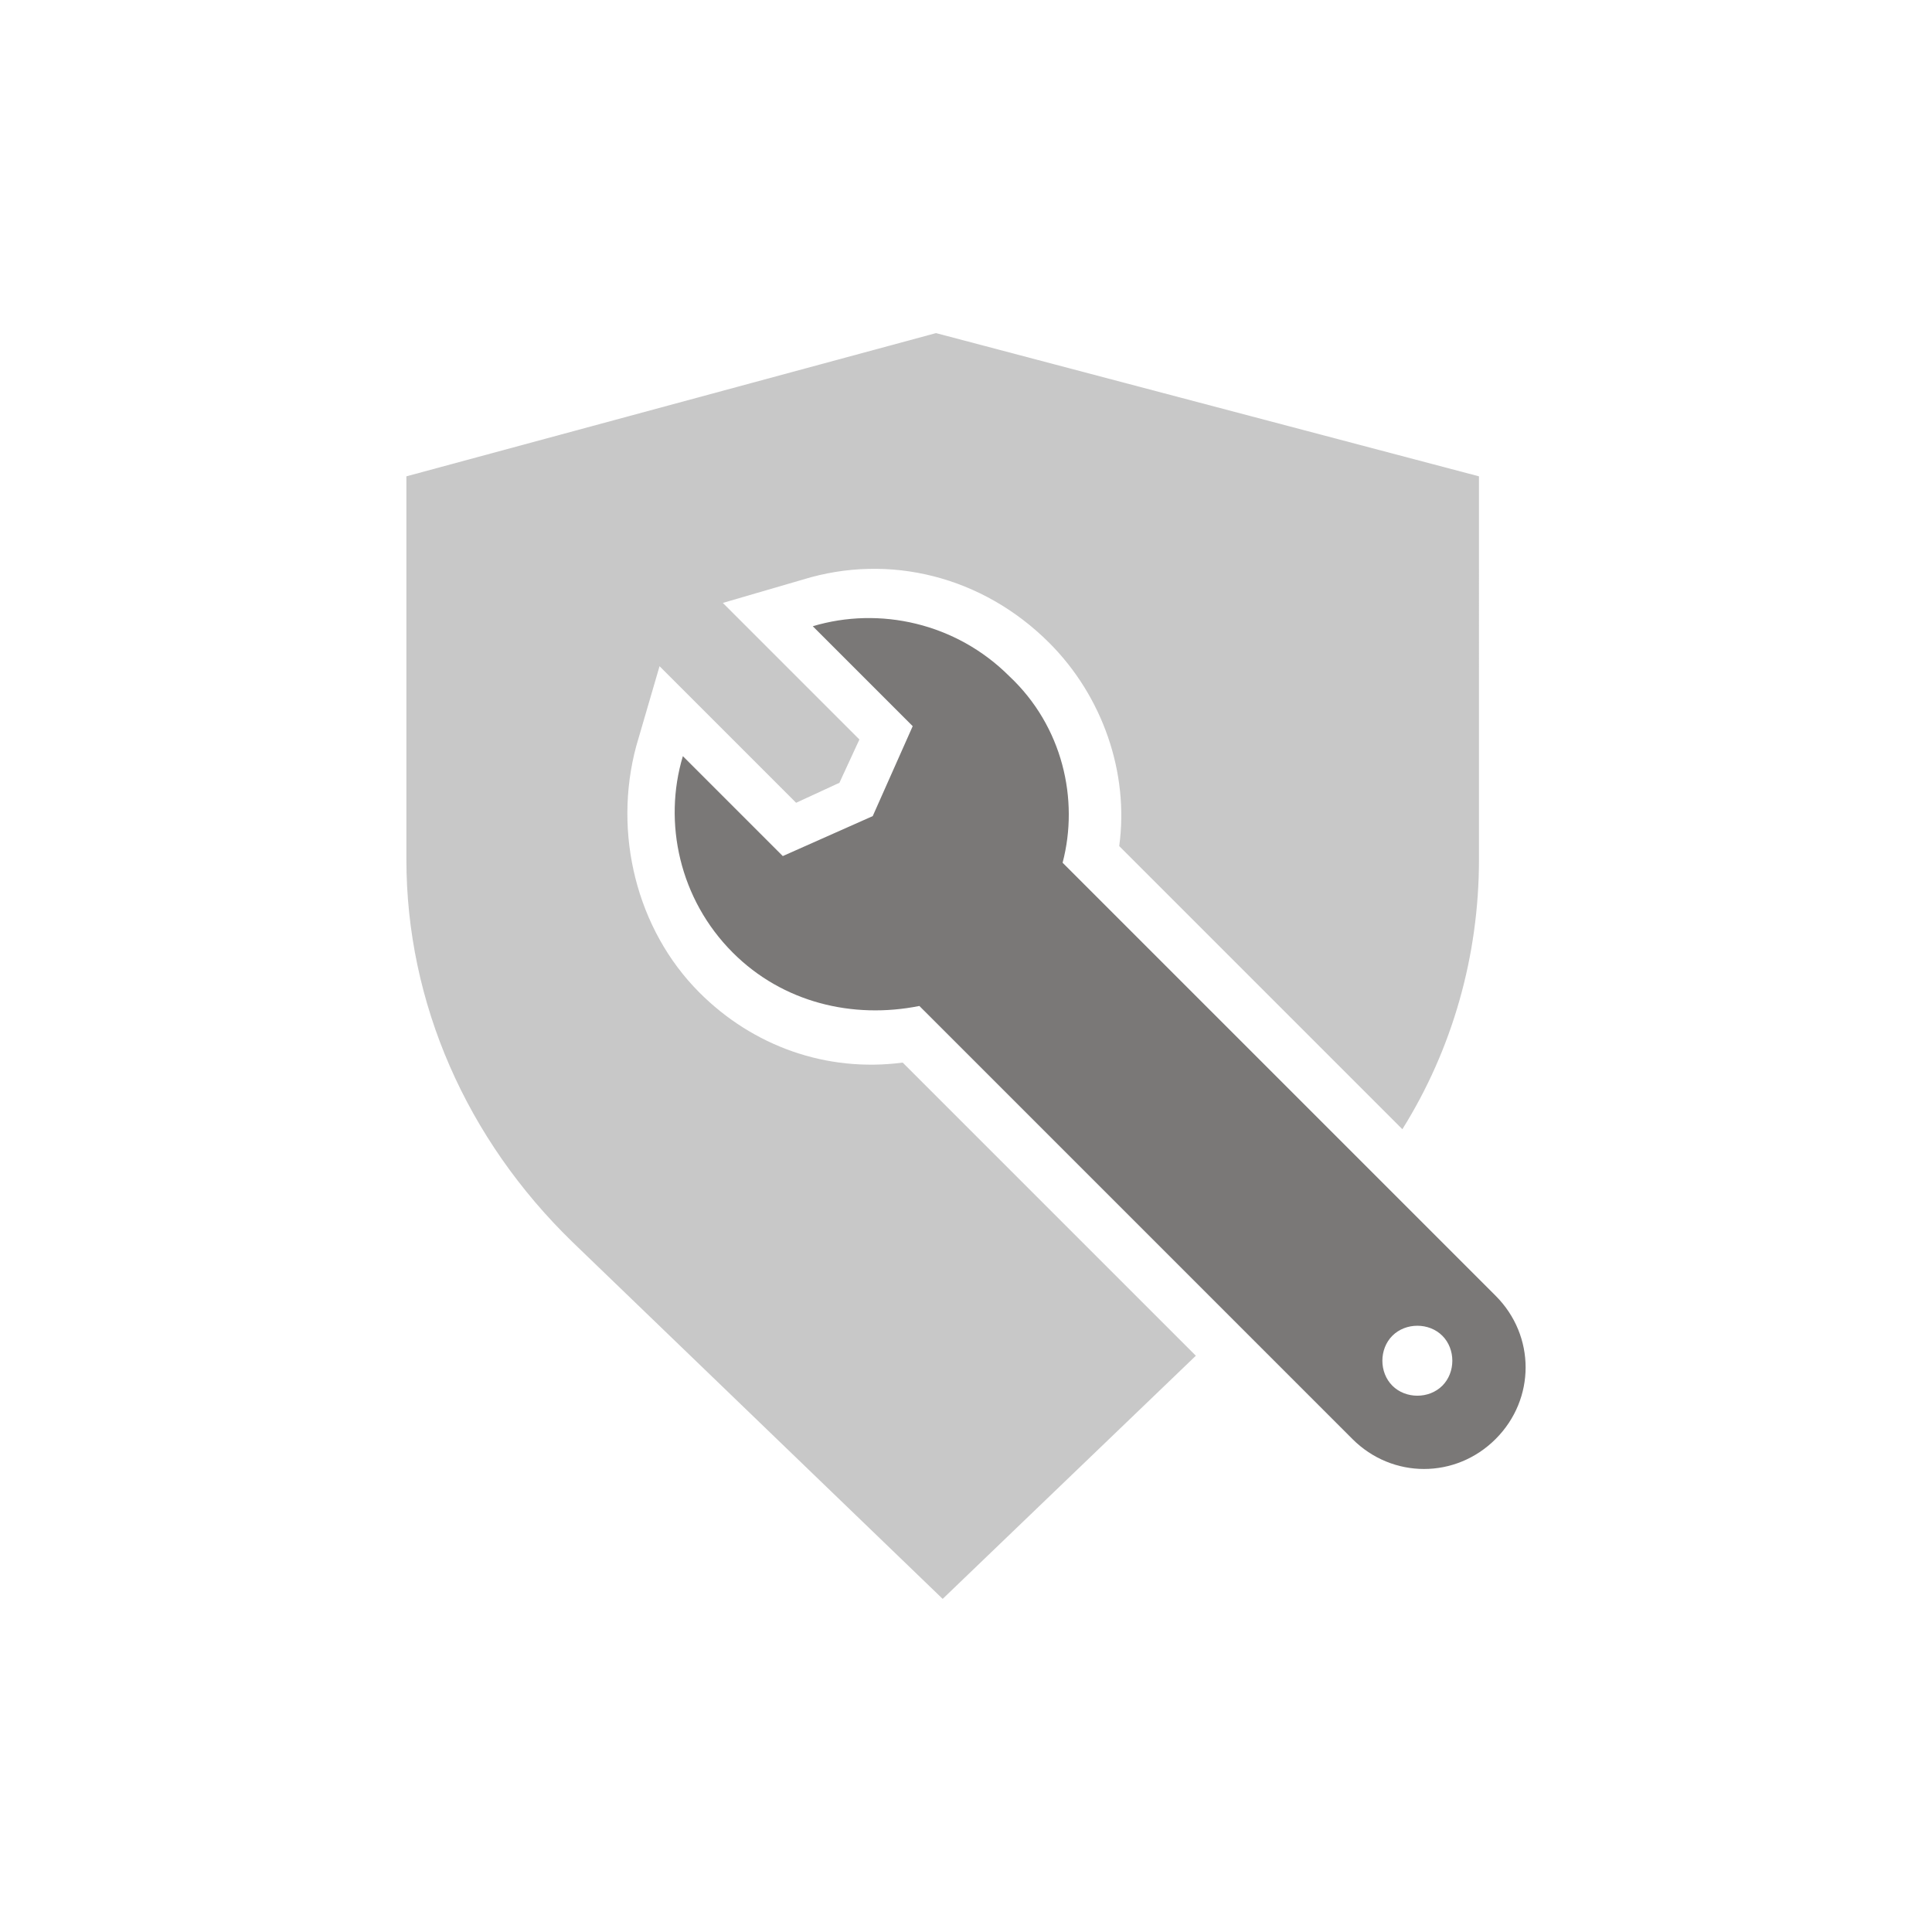
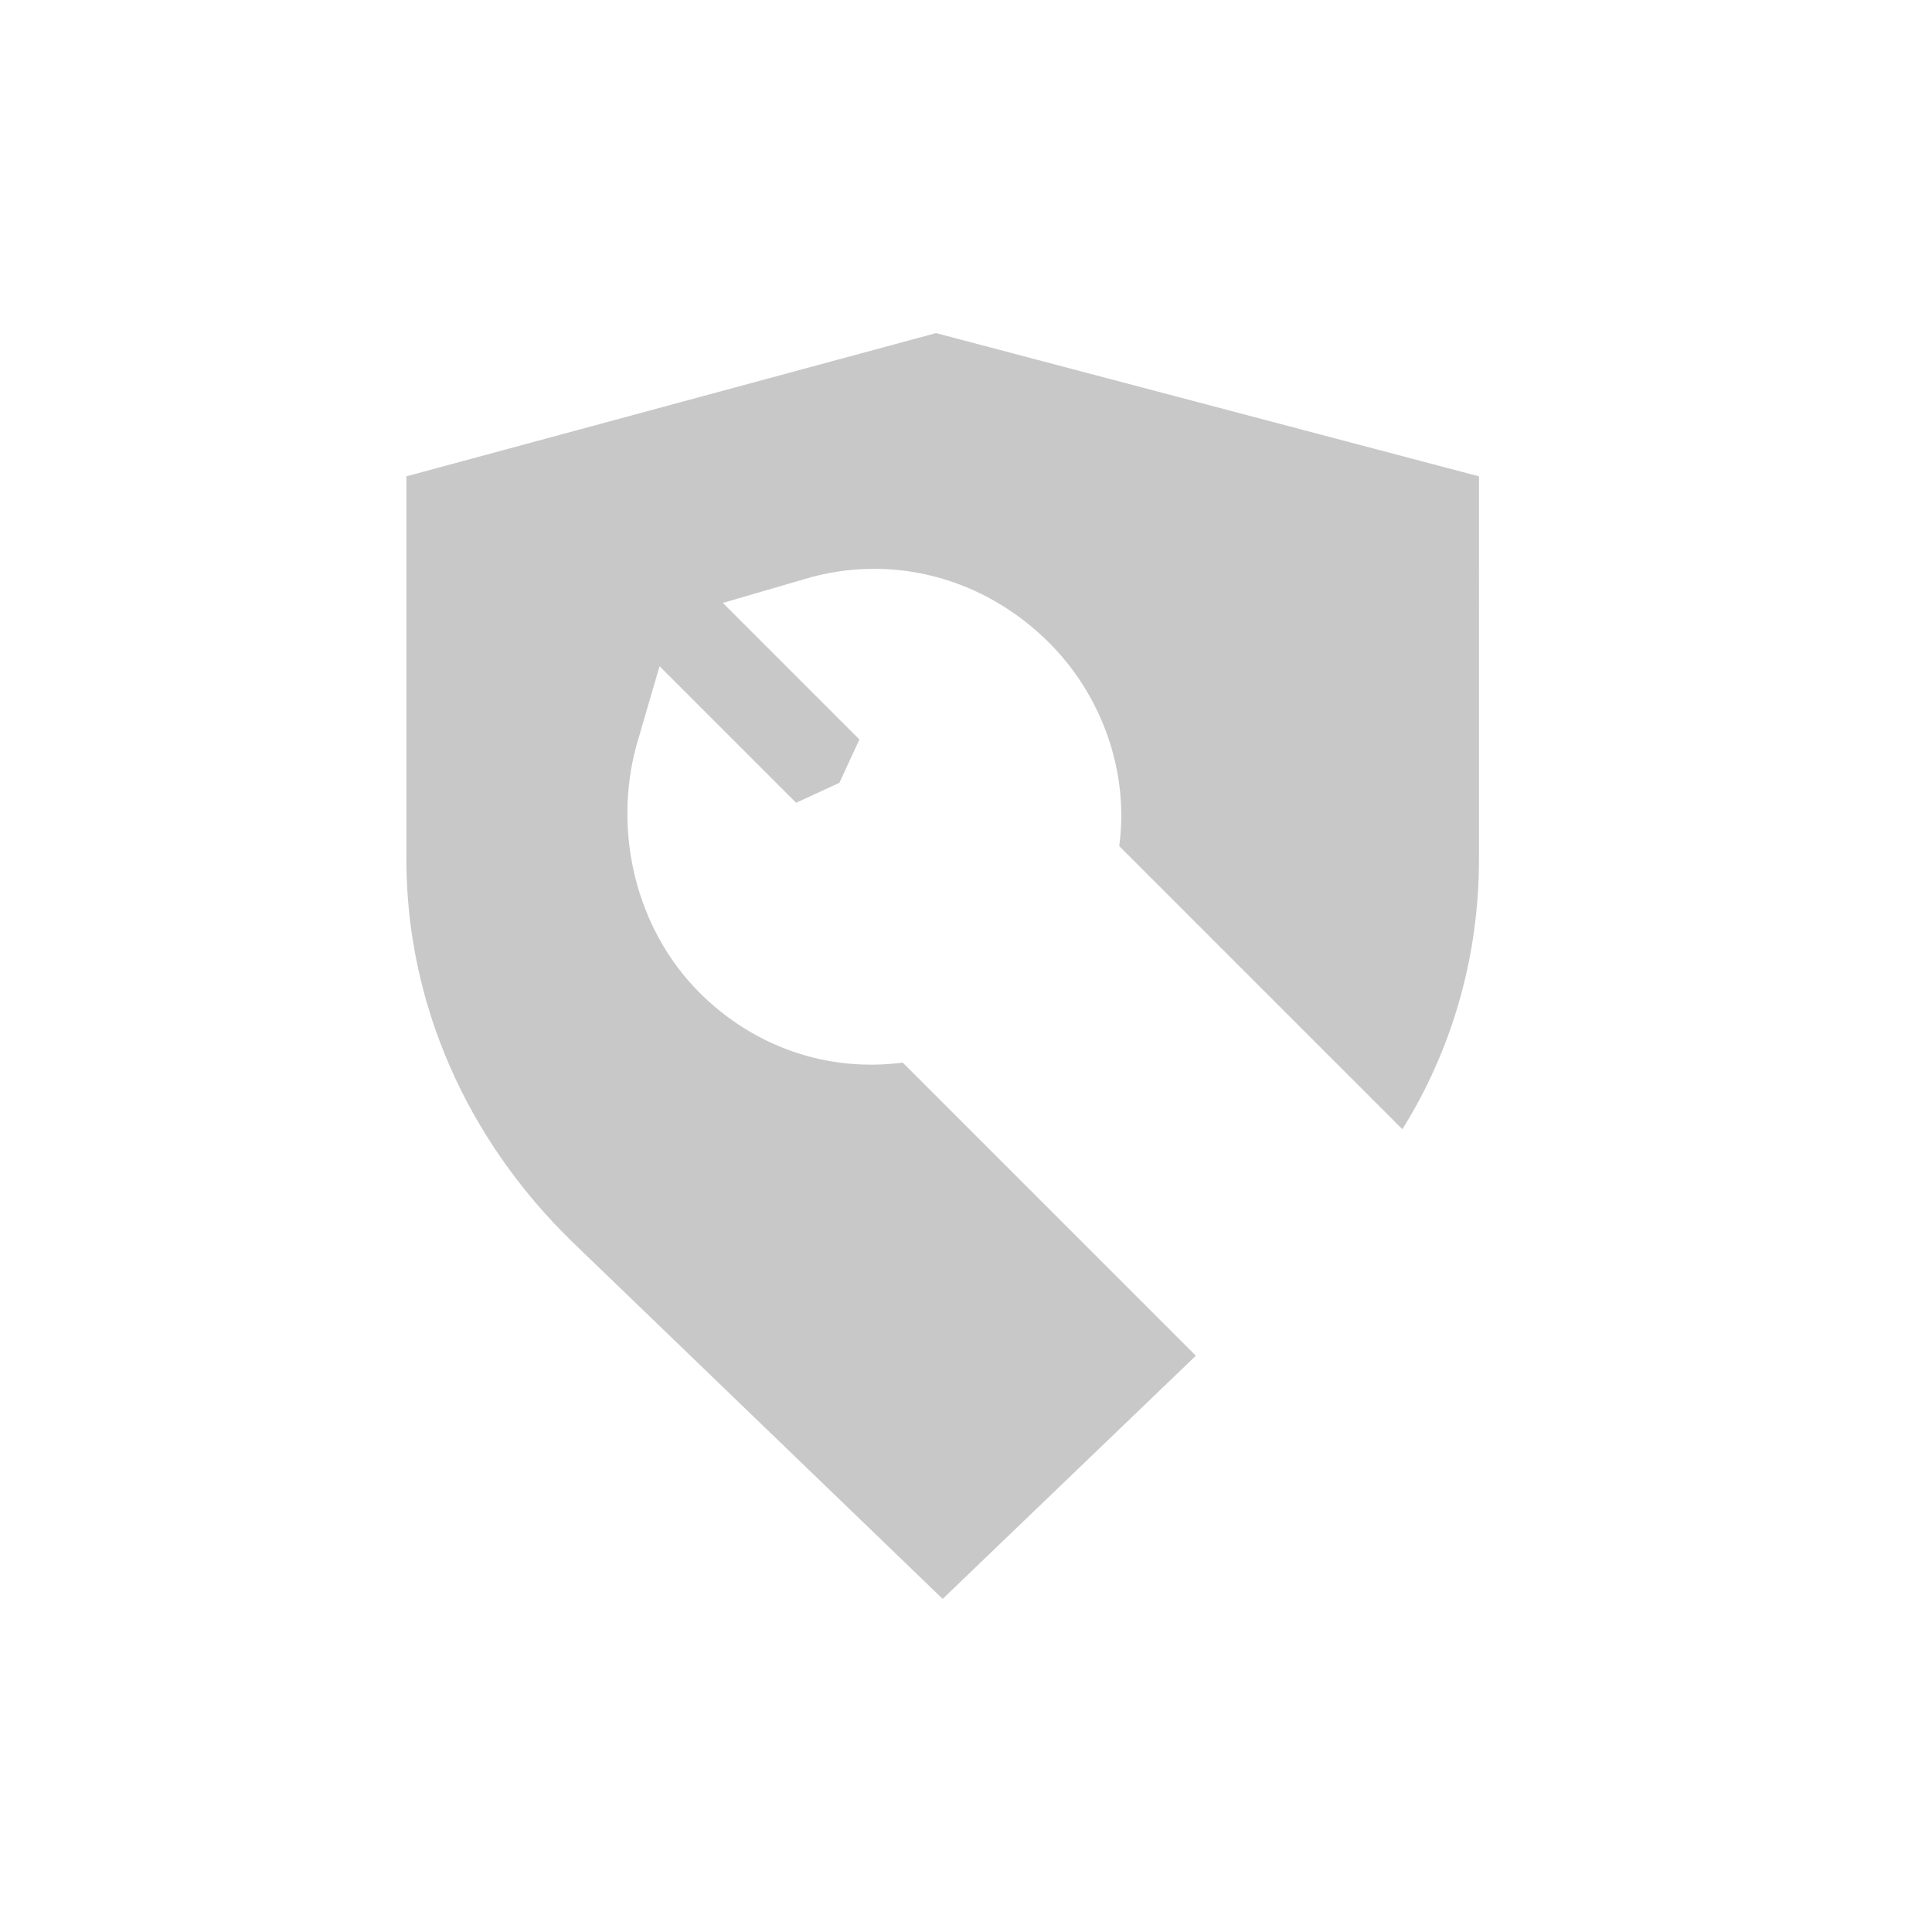
<svg xmlns="http://www.w3.org/2000/svg" version="1.1" x="0px" y="0px" viewBox="0 0 58 58" style="enable-background:new 0 0 58 58;" xml:space="preserve">
  <style type="text/css">
	.st0{display:none;}
	.st1{display:inline;}
	.st2{fill-rule:evenodd;clip-rule:evenodd;fill:#C7C7C7;}
	.st3{fill-rule:evenodd;clip-rule:evenodd;fill:#797776;}
	.st4{fill:none;}
	.st5{fill:#706E6D;}
	.st6{fill-rule:evenodd;clip-rule:evenodd;fill:#C8C8C8;}
	.st7{fill-rule:evenodd;clip-rule:evenodd;fill:#7A7877;}
</style>
  <g id="Ebene_1" class="st0">
    <g>
      <g id="Design_Comps" class="st1">
        <g id="icon_locate_dealer">
          <g id="Icon">
-             <path id="Fill-1" class="st2" d="M37.3,25c0,0.1,0,0.1-0.1,0.2c-0.7,1.7-1.7,3.7-3,5.7c-0.9,1.5-1.9,3-3,4.5       c-0.2,0.3-0.4,0.5-0.6,0.8L29,38.3l-1.6-2.1c-0.2-0.2-0.4-0.5-0.6-0.8c-1.1-1.5-2.1-3-3-4.5c-1.2-2-2.3-3.9-3-5.7       c0-0.1-0.1-0.1-0.1-0.2H4l3.5,5.7L9,39.2c0.2,1.2,1.1,2.2,2.3,2.4L29,45.9l17.7-4.3c1.2-0.3,2.1-1.2,2.3-2.4l1.4-8.5L54,25       H37.3z" />
            <path id="Fill-3" class="st3" d="M29,14.6c-2.3,0-4.2,1.9-4.2,4.2S26.7,23,29,23s4.2-1.9,4.2-4.2S31.3,14.6,29,14.6 M32.5,29.8       c-0.9,1.5-1.9,3-3,4.4c-0.2,0.3-0.4,0.5-0.6,0.8c-0.2-0.2-0.4-0.5-0.6-0.8c-1-1.4-2-2.8-3-4.4c-1.2-1.9-2.1-3.7-2.8-5.4       c-0.9-2.1-1.4-4-1.4-5.5c0-4.3,3.5-7.9,7.7-7.9c4.3,0,7.7,3.6,7.7,7.9c0,1.5-0.5,3.4-1.4,5.5C34.6,26.1,33.7,28,32.5,29.8" />
            <rect id="Rectangle" class="st4" width="58" height="58" />
          </g>
        </g>
      </g>
    </g>
    <g class="st1">
      <path class="st2" d="M41.6,24.9c0,0.4,0.1,0.9,0.1,1.3c0,6.6-5.3,11.9-11.9,11.9s-11.9-5.3-11.9-11.9c0-0.4,0-0.9,0.1-1.3H4    l3.5,5.7l1.4,8.5c0.2,1.2,1.1,2.2,2.3,2.4L29,45.8l17.7-4.3c1.2-0.3,2.1-1.2,2.3-2.4l1.4-8.5l3.6-5.7C54,24.9,41.6,24.9,41.6,24.9    z" />
      <path class="st5" d="M29.7,15.5c-5.8,0-10.6,4.7-10.6,10.6s4.7,10.6,10.6,10.6c5.8,0,10.6-4.7,10.6-10.6S35.5,15.5,29.7,15.5z     M38.9,25.6h-3.1c0-3.7-1.4-6.9-3.3-8.4C36.1,18.4,38.7,21.7,38.9,25.6z M28.8,17.6v8h-4.1C24.8,21.6,26.6,18.2,28.8,17.6z     M28.8,26.9v7c-2.1-0.6-3.7-3.5-4-7.1L28.8,26.9z M30.1,26.9h4.3c-0.3,3.7-2.1,6.7-4.3,7.1C30.1,34,30.1,26.9,30.1,26.9z     M30.1,25.6v-8.1c2.4,0.5,4.3,4,4.3,8.1H30.1z M26.6,17.3c-1.9,1.6-3.1,4.7-3.2,8.3h-2.9C20.6,21.8,23.1,18.6,26.6,17.3z     M20.5,26.9h3c0.3,4.1,2.2,7.3,4.7,8.2C24,34.4,20.9,31.1,20.5,26.9z M31,35.2c2.6-0.9,4.5-4.1,4.8-8.2h3.1    C38.5,31.2,35.2,34.6,31,35.2z" />
    </g>
    <g id="Ebene_3">
      <g class="st1">
-         <path class="st5" d="M16.7,17.9v16.8h24V17.9H16.7z M34.6,27.1l-1.2,1.1L38,33H19.4l4.5-4.8l-1.2-1.1l-4.4,4.7V20.5l10.3,9.4     l0.4,0.4l10.1-9.7v11.2L34.6,27.1z M29,28.1l-9.4-8.6H38L29,28.1z" />
+         <path class="st5" d="M16.7,17.9v16.8h24V17.9H16.7z M34.6,27.1l-1.2,1.1L38,33H19.4l4.5-4.8l-1.2-1.1l-4.4,4.7l10.3,9.4     l0.4,0.4l10.1-9.7v11.2L34.6,27.1z M29,28.1l-9.4-8.6H38L29,28.1z" />
        <path class="st2" d="M42.1,25.1v10.7h-27V25.1H3.6l3.5,5.7l1.4,8.5c0.2,1.2,1.1,2.2,2.3,2.4L28.6,46l17.7-4.3     c1.2-0.3,2.1-1.2,2.3-2.4l1.4-8.5l3.6-5.7C53.6,25.1,42.1,25.1,42.1,25.1z" />
      </g>
    </g>
  </g>
  <g id="Ebene_2">
    <g id="Design_Comps_1_">
      <g id="icon_maintenance_service">
        <g id="Icon_1_">
          <path id="Fill-1_1_" class="st6" d="M27.1,31.9c-2.3,0.3-4.5-0.5-6.1-2.1c-1.9-1.9-2.6-4.8-1.9-7.4l0.7-2.4l4.1,4.1l1.3-0.6      l0.6-1.3l-4.1-4.1l2.4-0.7c2.6-0.8,5.4-0.1,7.4,1.9c1.6,1.6,2.4,3.9,2.1,6.1l8.5,8.5c1.5-2.4,2.3-5.2,2.3-8.1V14.3L28.1,10      l-15.9,4.3v11.5c0,4.3,1.8,8.4,5,11.5L28.3,48l7.6-7.3L27.1,31.9z" />
-           <path id="Fill-3_1_" class="st7" d="M43.3,41.6c-0.4,0.4-1.1,0.4-1.5,0c-0.4-0.4-0.4-1.1,0-1.5c0.4-0.4,1.1-0.4,1.5,0      C43.7,40.5,43.7,41.2,43.3,41.6 M44.9,38.9l-13-13c0.5-1.9,0-4.1-1.6-5.6c-1.6-1.6-3.9-2.1-5.9-1.5l3,3l-1.2,2.7l-2.7,1.2l-3-3      c-0.6,2-0.1,4.3,1.5,5.9c1.5,1.5,3.6,2,5.6,1.6l13,13c1.2,1.2,3.1,1.2,4.3,0C46.1,42,46.1,40.1,44.9,38.9" />
        </g>
      </g>
    </g>
  </g>
</svg>